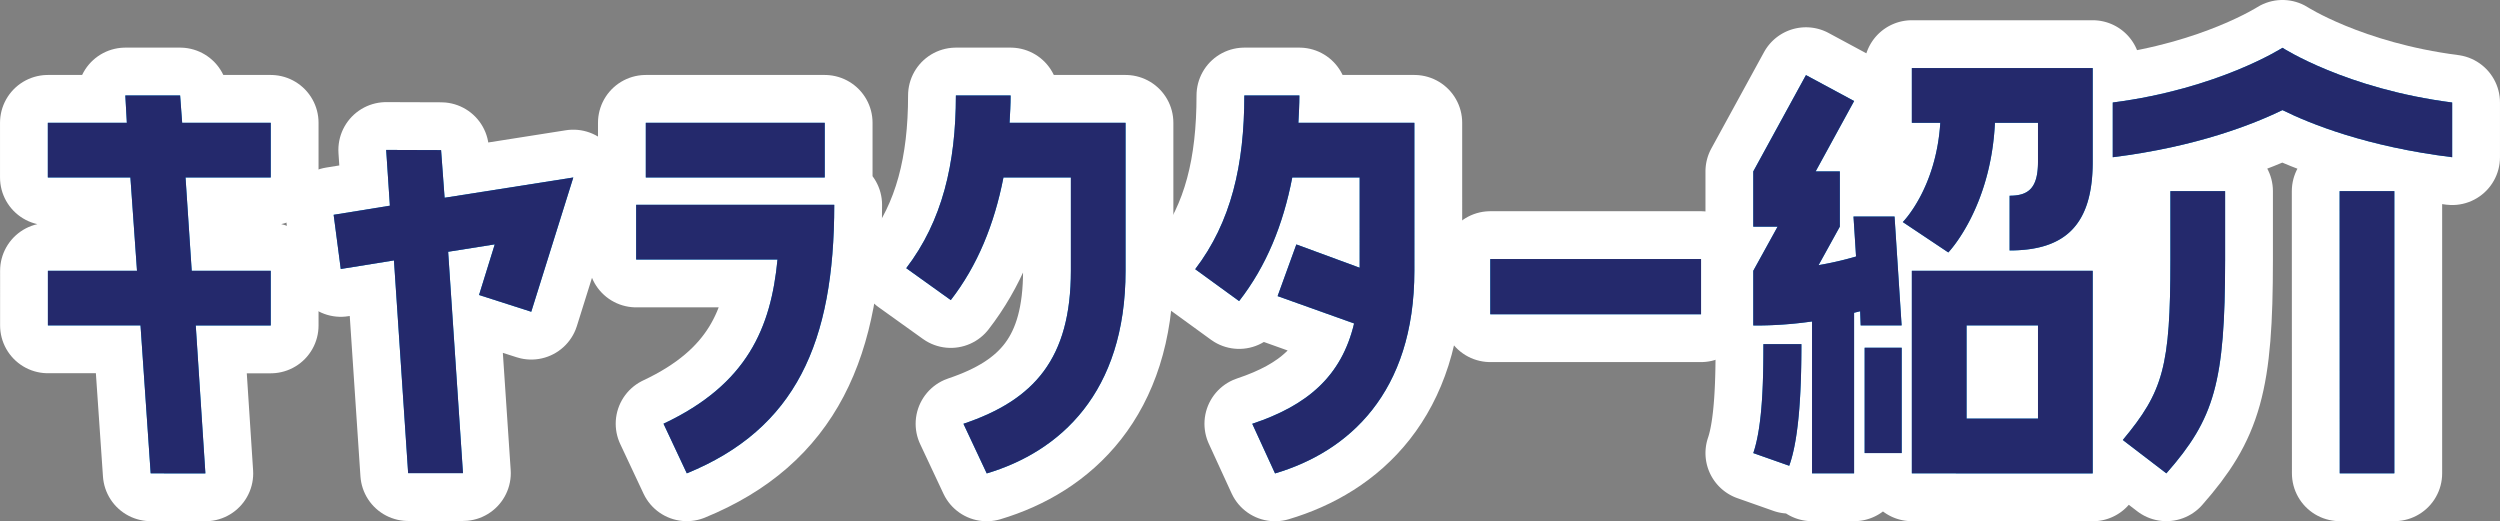
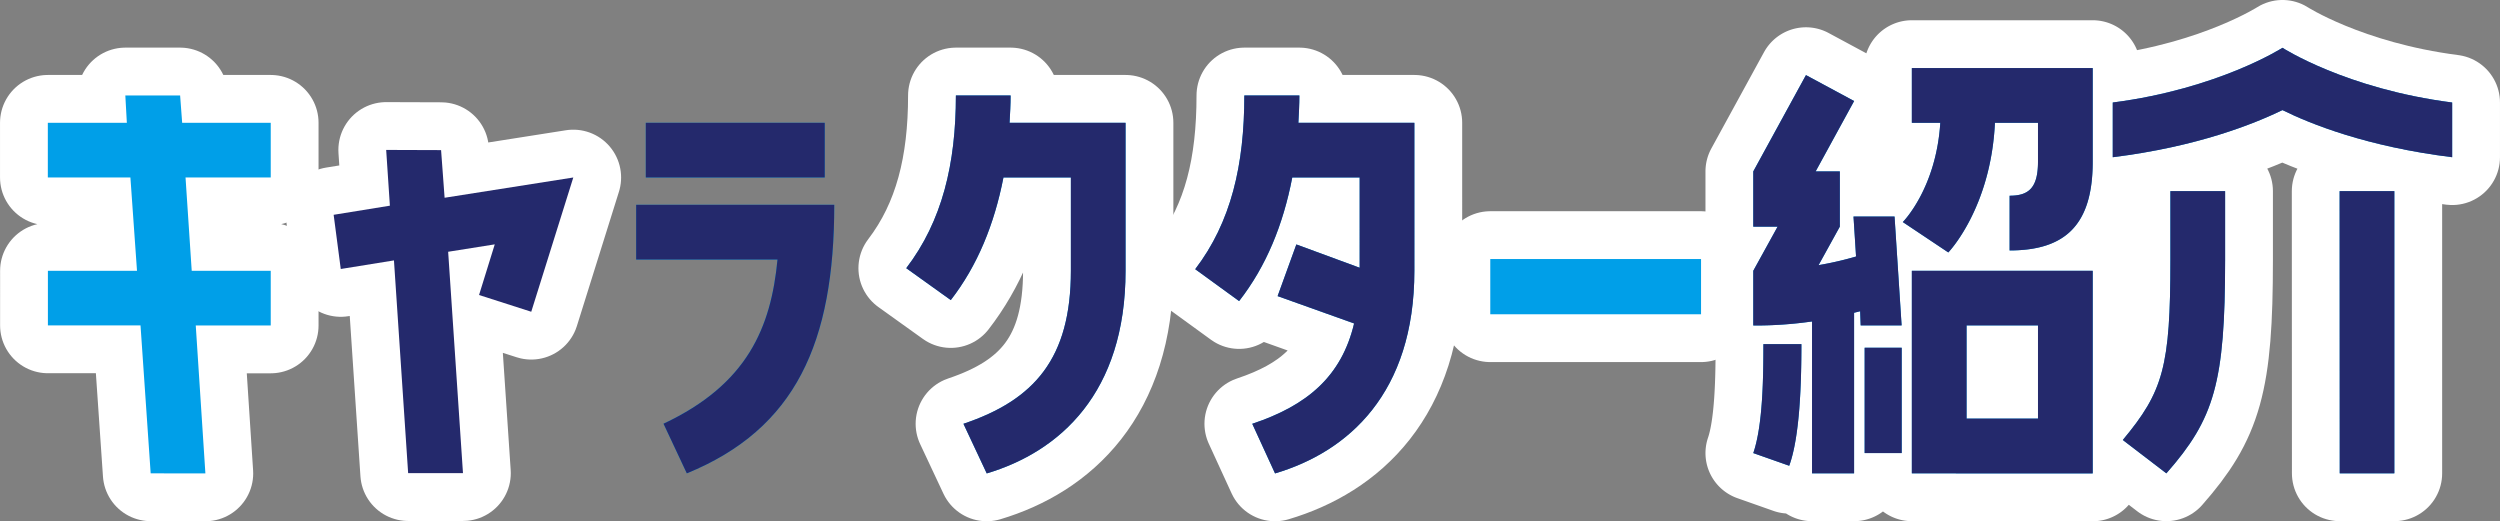
<svg xmlns="http://www.w3.org/2000/svg" viewBox="0 0 674.82 140.68">
  <rect x="0" y="0" width="674.82" height="140.68" fill="#808080" stroke="none" />
  <defs>
    <style>
      .cls-1 {
        fill: none;
        stroke: #fff;
        stroke-linecap: round;
        stroke-linejoin: round;
        stroke-width: 25.81px;
      }

      .cls-2 {
        fill: #009fe8;
      }

      .cls-3 {
        fill: #24296c;
      }
    </style>
  </defs>
  <g id="レイヤー_2" data-name="レイヤー 2">
    <g id="文字">
      <g>
        <g>
          <path class="cls-1" d="M64.05,140.68l-2.74-39.93h-25V86H60.36L58.58,60.82H36.29V46.05H57.62l-.41-7.38H72l.55,7.38H96.46V60.82h-23L75.13,86H96.46v14.77H76.22l2.6,39.93Z" transform="translate(-23.38 -12.91)" />
          <path class="cls-1" d="M142.44,53.43l.95,12.86,34.74-5.47L166.78,97.06l-14.09-4.52,4.24-13.67-12.58,2,4,59.76H133.55l-3.83-57.43-14.36,2.32-1.92-14.63,15.18-2.46-1-15.05Z" transform="translate(-23.38 -12.91)" />
-           <path class="cls-1" d="M202.48,127.28c22.7-10.67,29-26,30.77-44.31H195.1V68.2h53.47c0,37.2-10.4,60.45-39.8,72.48ZM246,46.05V60.82H197.7V46.05Z" transform="translate(-23.38 -12.91)" />
          <path class="cls-1" d="M294.24,60.82c-2.46,12.58-7,23.79-14.22,33.09L268,85.3c9.71-12.72,13.4-28.17,13.4-46.63h14.77c0,2.46-.14,4.92-.28,7.38H327.2V86c0,33-17.78,48.82-37.47,54.7l-6.29-13.4c19.14-6.43,29-17.64,29-41.3V60.82Z" transform="translate(-23.38 -12.91)" />
          <path class="cls-1" d="M374.12,38.67c0,2.46-.14,4.92-.27,7.38h31.31V86c0,33-17.78,48.82-37.61,54.7l-6.15-13.4c14.77-4.92,24.07-12.72,27.49-27.08l-20.65-7.38,5.06-13.95,17.09,6.29V60.82H372.2c-2.46,12.72-7,23.93-14.35,33.36L346,85.57c9.71-12.72,13.26-28.17,13.26-46.9Z" transform="translate(-23.38 -12.91)" />
          <path class="cls-1" d="M425.65,82.83h56.89V97.74H425.65Z" transform="translate(-23.38 -12.91)" />
          <path class="cls-1" d="M512.5,140.68v-41a107.47,107.47,0,0,1-15.86,1.09V86l6.56-11.9h-6.56V59.18l14.22-26,13,7-10.39,19H520v14.9l-5.74,10.4a89.22,89.22,0,0,0,10.12-2.33l-.69-10.8h11.08l1.91,29.4H525.63l-.14-3.83-1.64.41v43.35Zm-2.87-34.87c0,10.53-.41,24.89-3.29,32.82l-9.7-3.42c2.59-7.52,2.73-20.51,2.73-29.4Zm27.07,29.4h-10V106.77h10Zm2.74-89.16V31.28h48.82v25.3c0,17-7.39,23.93-22.43,23.93V65.74c5.06,0,7.66-2,7.66-9.16V46.05H561.87c-1.1,23.11-12.59,35-12.59,35L537,72.85s9-9,10.12-26.8Zm0,94.63V86h48.82v54.7Zm14.77-39.93v25.16h19.28V100.75Z" transform="translate(-23.38 -12.91)" />
          <path class="cls-1" d="M593.67,40.58c28.58-3.69,45.81-14.77,45.81-14.77s17.1,11.08,45.81,14.77V55.35c-23.11-2.87-38.29-9-45.81-12.72-7.65,3.69-22.83,9.85-45.81,12.72ZM624,64.51v18.6c0,33.09-2.87,42.8-15.86,57.57l-11.76-9c10.94-13.12,12.85-19.82,12.85-48.54V64.51Zm30.91,0h14.77v76.17H654.94Z" transform="translate(-23.38 -12.91)" />
        </g>
        <g>
          <path class="cls-2" d="M64.05,140.68l-2.74-39.93h-25V86H60.36L58.58,60.82H36.29V46.05H57.62l-.41-7.38H72l.55,7.38H96.46V60.82h-23L75.13,86H96.46v14.77H76.22l2.6,39.93Z" transform="translate(-23.38 -12.91)" />
-           <path class="cls-2" d="M142.44,53.43l.95,12.86,34.74-5.47L166.78,97.06l-14.09-4.52,4.24-13.67-12.58,2,4,59.76H133.55l-3.83-57.43-14.36,2.32-1.92-14.63,15.18-2.46-1-15.05Z" transform="translate(-23.38 -12.91)" />
          <path class="cls-2" d="M202.48,127.28c22.7-10.67,29-26,30.77-44.31H195.1V68.2h53.47c0,37.2-10.4,60.45-39.8,72.48ZM246,46.05V60.82H197.7V46.05Z" transform="translate(-23.38 -12.91)" />
          <path class="cls-2" d="M294.24,60.82c-2.46,12.58-7,23.79-14.22,33.09L268,85.3c9.71-12.72,13.4-28.17,13.4-46.63h14.77c0,2.46-.14,4.92-.28,7.38H327.2V86c0,33-17.78,48.82-37.47,54.7l-6.29-13.4c19.14-6.43,29-17.64,29-41.3V60.82Z" transform="translate(-23.38 -12.91)" />
          <path class="cls-2" d="M374.12,38.67c0,2.46-.14,4.92-.27,7.38h31.31V86c0,33-17.78,48.82-37.61,54.7l-6.15-13.4c14.77-4.92,24.07-12.72,27.49-27.08l-20.65-7.38,5.06-13.95,17.09,6.29V60.82H372.2c-2.46,12.72-7,23.93-14.35,33.36L346,85.57c9.71-12.72,13.26-28.17,13.26-46.9Z" transform="translate(-23.38 -12.91)" />
          <path class="cls-2" d="M425.65,82.83h56.89V97.74H425.65Z" transform="translate(-23.38 -12.91)" />
          <path class="cls-2" d="M512.5,140.68v-41a107.47,107.47,0,0,1-15.86,1.09V86l6.56-11.9h-6.56V59.18l14.22-26,13,7-10.39,19H520v14.9l-5.74,10.4a89.22,89.22,0,0,0,10.12-2.33l-.69-10.8h11.08l1.91,29.4H525.63l-.14-3.83-1.64.41v43.35Zm-2.87-34.87c0,10.53-.41,24.89-3.29,32.82l-9.7-3.42c2.59-7.52,2.73-20.51,2.73-29.4Zm27.07,29.4h-10V106.77h10Zm2.74-89.16V31.28h48.82v25.3c0,17-7.39,23.93-22.43,23.93V65.74c5.06,0,7.66-2,7.66-9.16V46.05H561.87c-1.1,23.11-12.59,35-12.59,35L537,72.85s9-9,10.12-26.8Zm0,94.63V86h48.82v54.7Zm14.77-39.93v25.16h19.28V100.75Z" transform="translate(-23.38 -12.91)" />
          <path class="cls-2" d="M593.67,40.58c28.58-3.69,45.81-14.77,45.81-14.77s17.1,11.08,45.81,14.77V55.35c-23.11-2.87-38.29-9-45.81-12.72-7.65,3.69-22.83,9.85-45.81,12.72ZM624,64.51v18.6c0,33.09-2.87,42.8-15.86,57.57l-11.76-9c10.94-13.12,12.85-19.82,12.85-48.54V64.51Zm30.91,0h14.77v76.17H654.94Z" transform="translate(-23.38 -12.91)" />
        </g>
        <g>
-           <path class="cls-3" d="M64.05,140.68l-2.74-39.93h-25V86H60.36L58.58,60.82H36.29V46.05H57.62l-.41-7.38H72l.55,7.38H96.46V60.82h-23L75.13,86H96.46v14.77H76.22l2.6,39.93Z" transform="translate(-23.38 -12.91)" />
          <path class="cls-3" d="M142.44,53.43l.95,12.86,34.74-5.47L166.78,97.06l-14.09-4.52,4.24-13.67-12.58,2,4,59.76H133.55l-3.83-57.43-14.36,2.32-1.92-14.63,15.18-2.46-1-15.05Z" transform="translate(-23.38 -12.91)" />
          <path class="cls-3" d="M202.48,127.28c22.7-10.67,29-26,30.77-44.31H195.1V68.2h53.47c0,37.2-10.4,60.45-39.8,72.48ZM246,46.05V60.82H197.7V46.05Z" transform="translate(-23.38 -12.91)" />
          <path class="cls-3" d="M294.24,60.82c-2.46,12.58-7,23.79-14.22,33.09L268,85.3c9.71-12.72,13.4-28.17,13.4-46.63h14.77c0,2.46-.14,4.92-.28,7.38H327.2V86c0,33-17.78,48.82-37.47,54.7l-6.29-13.4c19.14-6.43,29-17.64,29-41.3V60.82Z" transform="translate(-23.38 -12.91)" />
          <path class="cls-3" d="M374.12,38.67c0,2.46-.14,4.92-.27,7.38h31.31V86c0,33-17.78,48.82-37.61,54.7l-6.15-13.4c14.77-4.92,24.07-12.72,27.49-27.08l-20.65-7.38,5.06-13.95,17.09,6.29V60.82H372.2c-2.46,12.72-7,23.93-14.35,33.36L346,85.57c9.71-12.72,13.26-28.17,13.26-46.9Z" transform="translate(-23.38 -12.91)" />
-           <path class="cls-3" d="M425.65,82.83h56.89V97.74H425.65Z" transform="translate(-23.38 -12.91)" />
          <path class="cls-3" d="M512.5,140.68v-41a107.47,107.47,0,0,1-15.86,1.09V86l6.56-11.9h-6.56V59.18l14.22-26,13,7-10.39,19H520v14.9l-5.74,10.4a89.22,89.22,0,0,0,10.12-2.33l-.69-10.8h11.08l1.91,29.4H525.63l-.14-3.83-1.64.41v43.35Zm-2.87-34.87c0,10.53-.41,24.89-3.29,32.82l-9.7-3.42c2.59-7.52,2.73-20.51,2.73-29.4Zm27.07,29.4h-10V106.77h10Zm2.74-89.16V31.28h48.82v25.3c0,17-7.39,23.93-22.43,23.93V65.74c5.06,0,7.66-2,7.66-9.16V46.05H561.87c-1.1,23.11-12.59,35-12.59,35L537,72.85s9-9,10.12-26.8Zm0,94.63V86h48.82v54.7Zm14.77-39.93v25.16h19.28V100.75Z" transform="translate(-23.38 -12.91)" />
          <path class="cls-3" d="M593.67,40.58c28.58-3.69,45.81-14.77,45.81-14.77s17.1,11.08,45.81,14.77V55.35c-23.11-2.87-38.29-9-45.81-12.72-7.65,3.69-22.83,9.85-45.81,12.72ZM624,64.51v18.6c0,33.09-2.87,42.8-15.86,57.57l-11.76-9c10.94-13.12,12.85-19.82,12.85-48.54V64.51Zm30.91,0h14.77v76.17H654.94Z" transform="translate(-23.38 -12.91)" />
        </g>
      </g>
    </g>
  </g>
</svg>